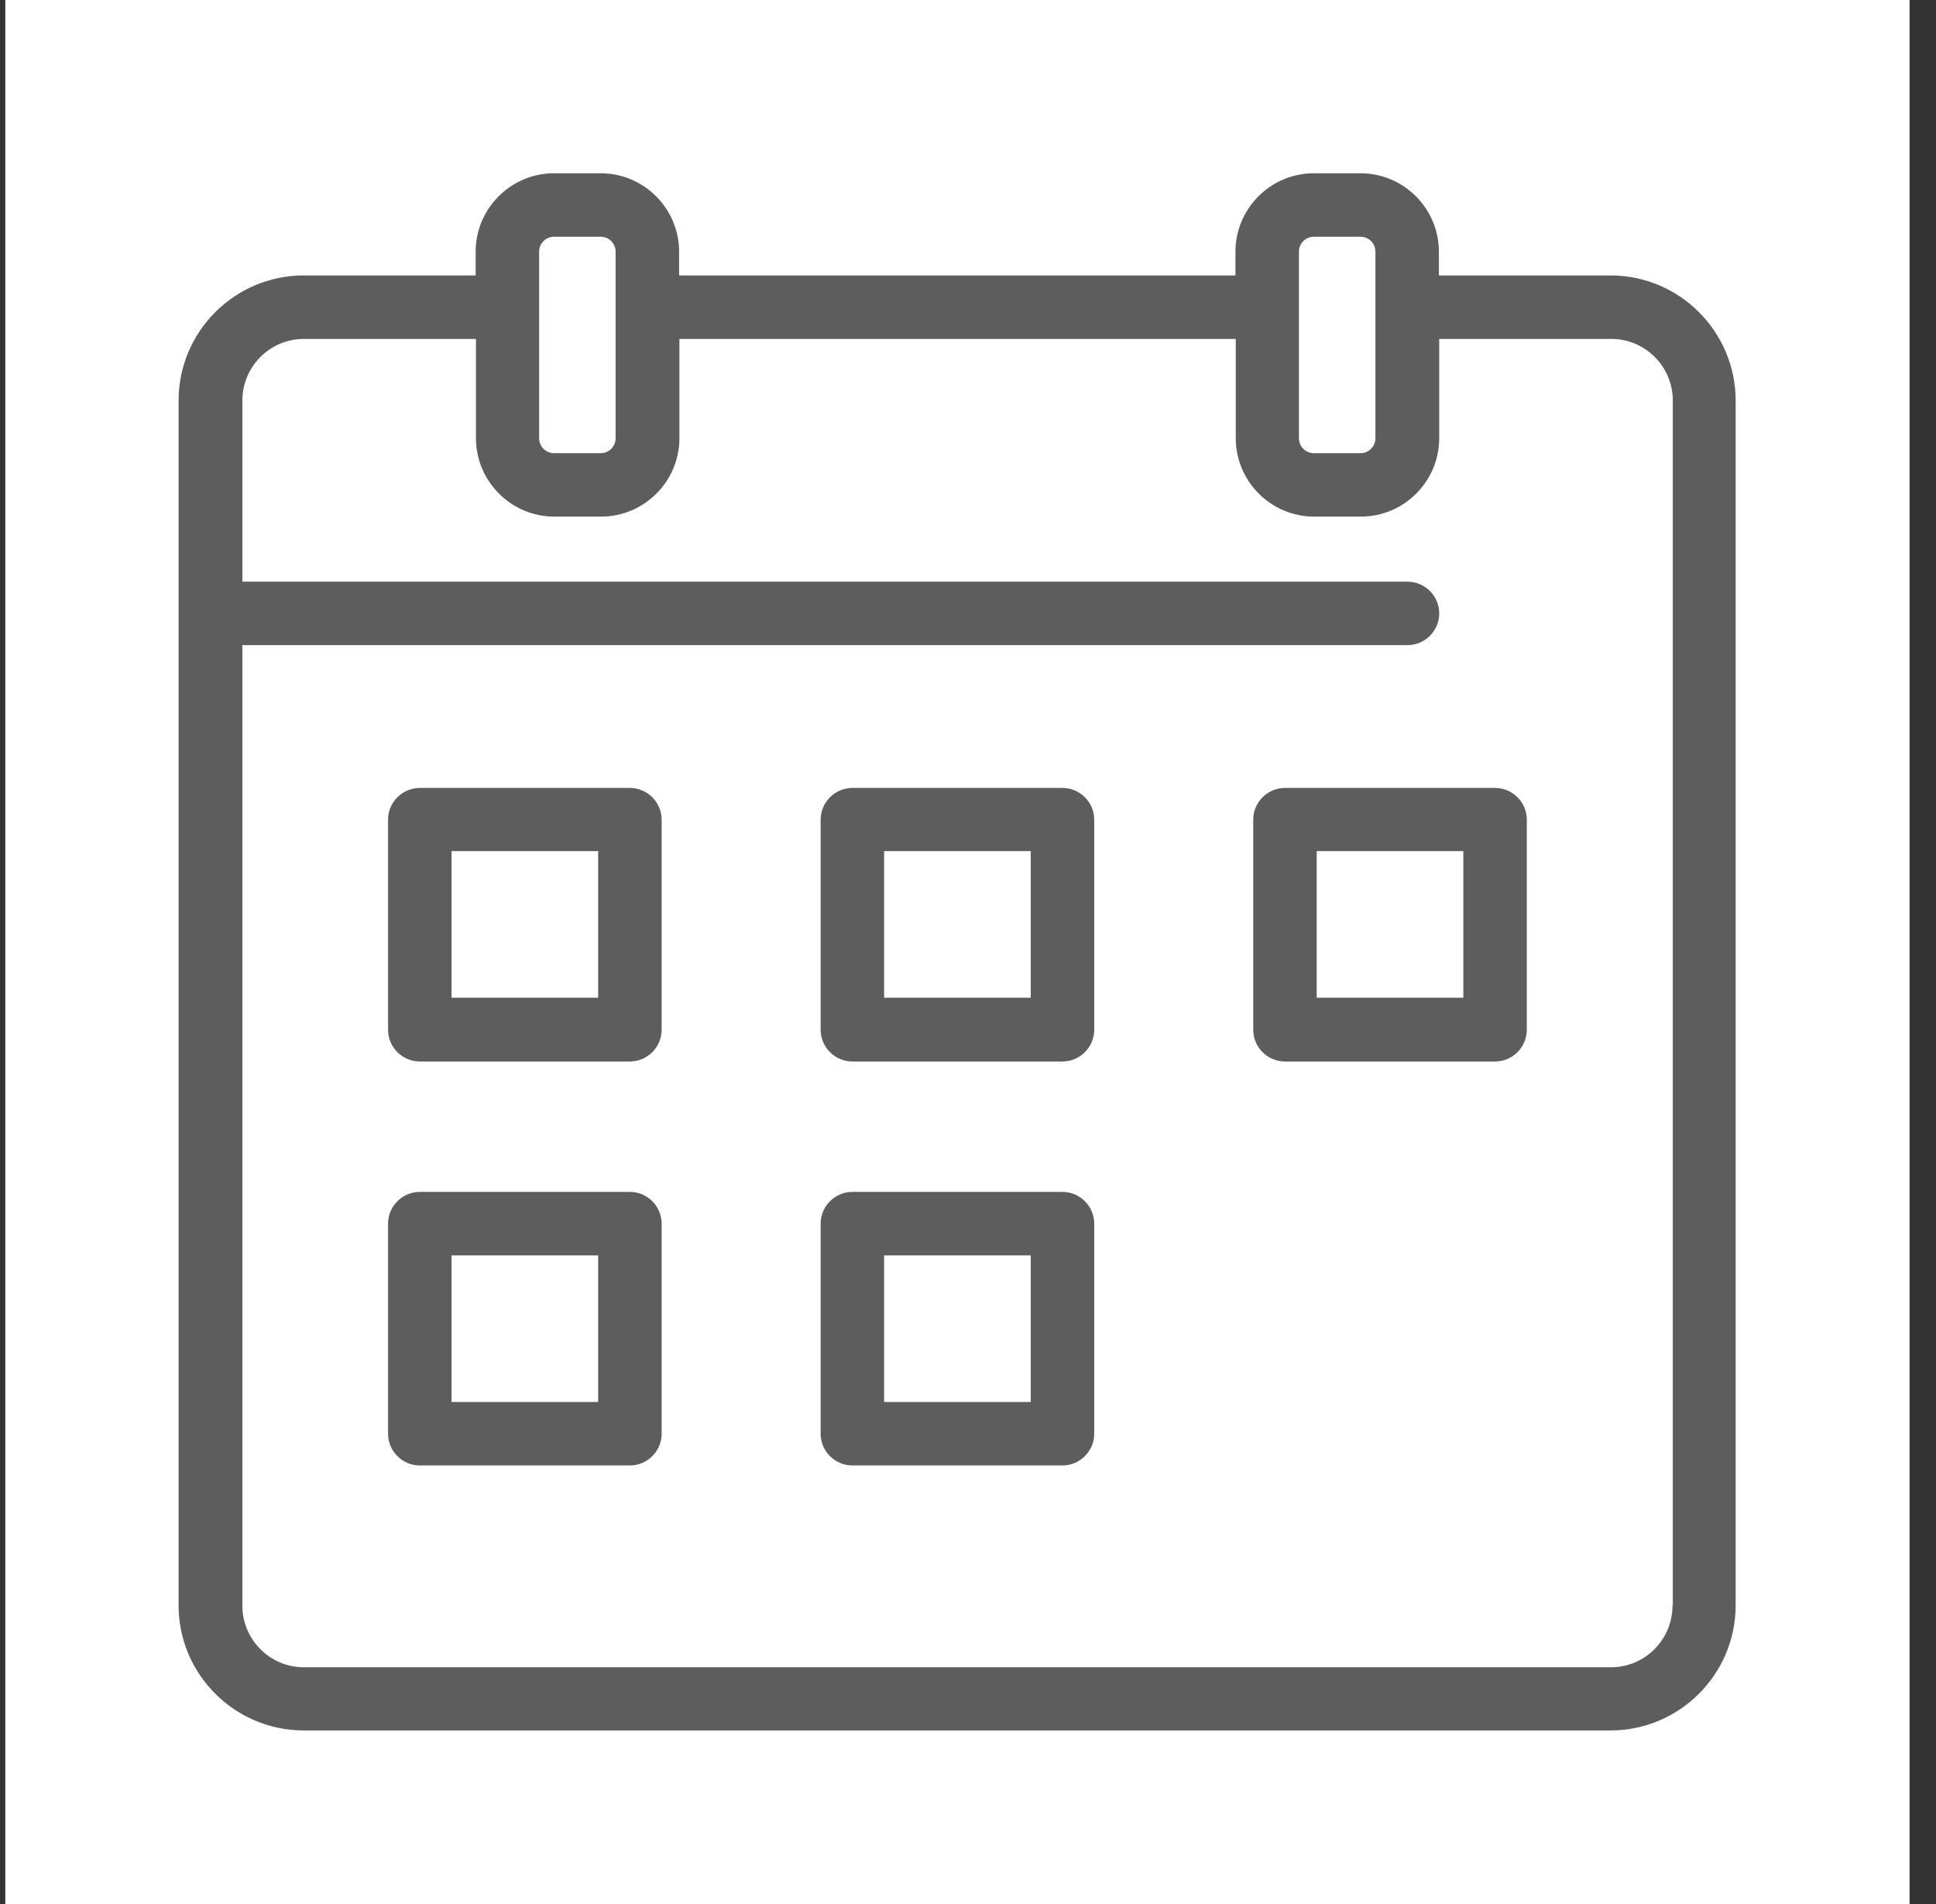
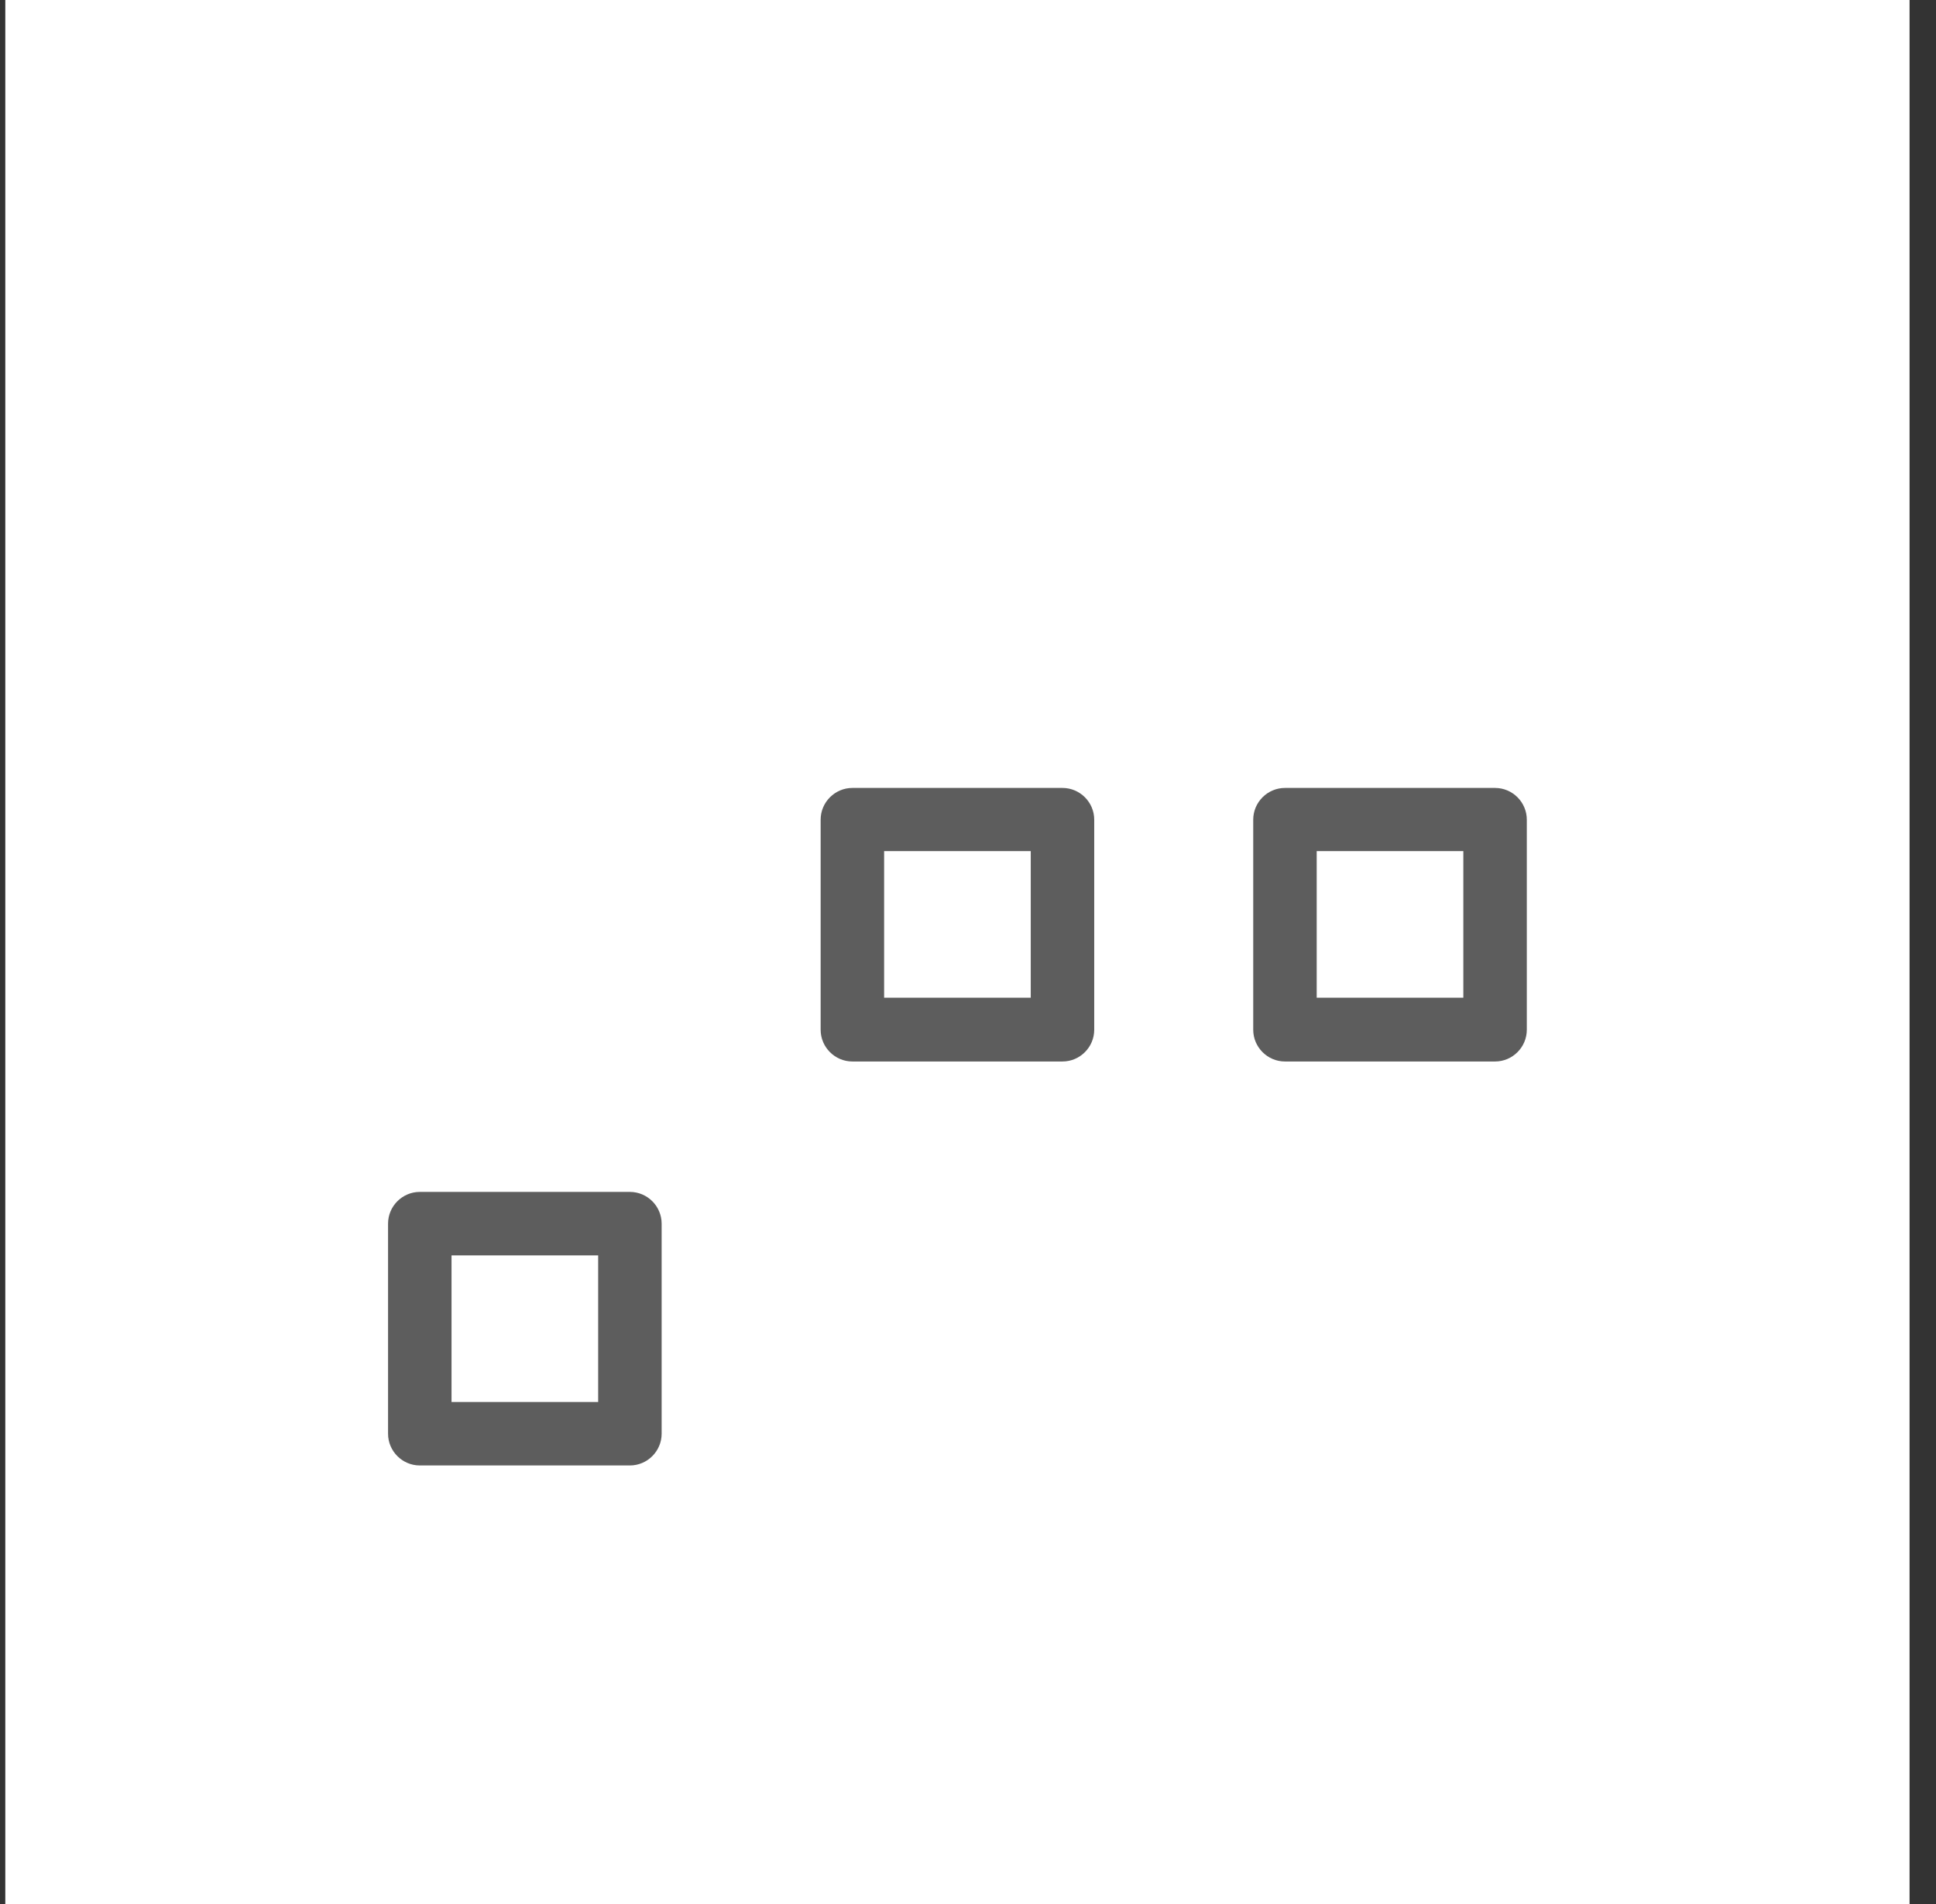
<svg xmlns="http://www.w3.org/2000/svg" width="61" height="60" viewBox="0 0 61 60" fill="none">
  <rect x="0" y="0" width="61" height="60" fill="#333333" stroke="none" />
-   <path d="M60.167 0H0.167V60H60.167V0Z" fill="white" />
-   <path d="M50.757 8.68H45.337V7.93C45.337 6.57 44.227 5.46 42.867 5.46H41.397C40.037 5.46 38.927 6.57 38.927 7.93V8.68H21.397V7.93C21.397 6.57 20.287 5.46 18.927 5.46H17.457C16.097 5.46 14.987 6.57 14.987 7.93V8.68H9.567C7.397 8.68 5.627 10.45 5.627 12.62V50.59C5.627 52.76 7.397 54.53 9.567 54.53H50.747C52.917 54.53 54.687 52.76 54.687 50.59V12.62C54.687 10.45 52.917 8.68 50.747 8.68H50.757ZM40.927 7.93C40.927 7.67 41.137 7.46 41.397 7.46H42.867C43.127 7.46 43.337 7.67 43.337 7.93V13.81C43.337 14.07 43.127 14.28 42.867 14.28H41.397C41.137 14.28 40.927 14.07 40.927 13.81V7.93ZM16.987 7.93C16.987 7.67 17.197 7.46 17.457 7.46H18.927C19.187 7.46 19.397 7.67 19.397 7.93V13.81C19.397 14.07 19.187 14.28 18.927 14.28H17.457C17.197 14.28 16.987 14.07 16.987 13.81V7.93ZM52.697 50.6C52.697 51.67 51.827 52.54 50.757 52.54H9.577C8.507 52.54 7.637 51.67 7.637 50.6V20.33H44.347C44.897 20.33 45.347 19.88 45.347 19.33C45.347 18.78 44.897 18.33 44.347 18.33H7.637V12.62C7.637 11.55 8.507 10.68 9.577 10.68H14.997V13.81C14.997 15.17 16.107 16.28 17.467 16.28H18.937C20.297 16.28 21.407 15.17 21.407 13.81V10.68H38.937V13.81C38.937 15.17 40.047 16.28 41.407 16.28H42.877C44.237 16.28 45.347 15.17 45.347 13.81V10.68H50.767C51.837 10.68 52.707 11.55 52.707 12.62V50.59L52.697 50.6Z" fill="#5D5D5D" />
-   <path d="M19.847 24.83H13.227C12.677 24.83 12.227 25.28 12.227 25.83V32.45C12.227 33 12.677 33.45 13.227 33.45H19.847C20.397 33.45 20.847 33 20.847 32.45V25.83C20.847 25.28 20.397 24.83 19.847 24.83ZM18.847 31.44H14.227V26.82H18.847V31.44Z" fill="#5D5D5D" />
+   <path d="M60.167 0H0.167V60H60.167V0" fill="white" />
  <path d="M19.847 37.56H13.227C12.677 37.56 12.227 38.01 12.227 38.56V45.18C12.227 45.73 12.677 46.18 13.227 46.18H19.847C20.397 46.18 20.847 45.73 20.847 45.18V38.56C20.847 38.01 20.397 37.56 19.847 37.56ZM18.847 44.18H14.227V39.56H18.847V44.18Z" fill="#5D5D5D" />
  <path d="M33.477 24.83H26.857C26.307 24.83 25.857 25.28 25.857 25.83V32.45C25.857 33 26.307 33.45 26.857 33.45H33.477C34.027 33.45 34.477 33 34.477 32.45V25.83C34.477 25.28 34.027 24.83 33.477 24.83ZM32.477 31.44H27.857V26.82H32.477V31.44Z" fill="#5D5D5D" />
  <path d="M47.107 24.83H40.487C39.937 24.83 39.487 25.28 39.487 25.83V32.45C39.487 33 39.937 33.45 40.487 33.45H47.107C47.657 33.45 48.107 33 48.107 32.45V25.83C48.107 25.28 47.657 24.83 47.107 24.83ZM46.107 31.44H41.487V26.82H46.107V31.44Z" fill="#5D5D5D" />
-   <path d="M33.477 37.56H26.857C26.307 37.56 25.857 38.01 25.857 38.56V45.18C25.857 45.73 26.307 46.18 26.857 46.18H33.477C34.027 46.18 34.477 45.73 34.477 45.18V38.56C34.477 38.01 34.027 37.56 33.477 37.56ZM32.477 44.18H27.857V39.56H32.477V44.18Z" fill="#5D5D5D" />
</svg>